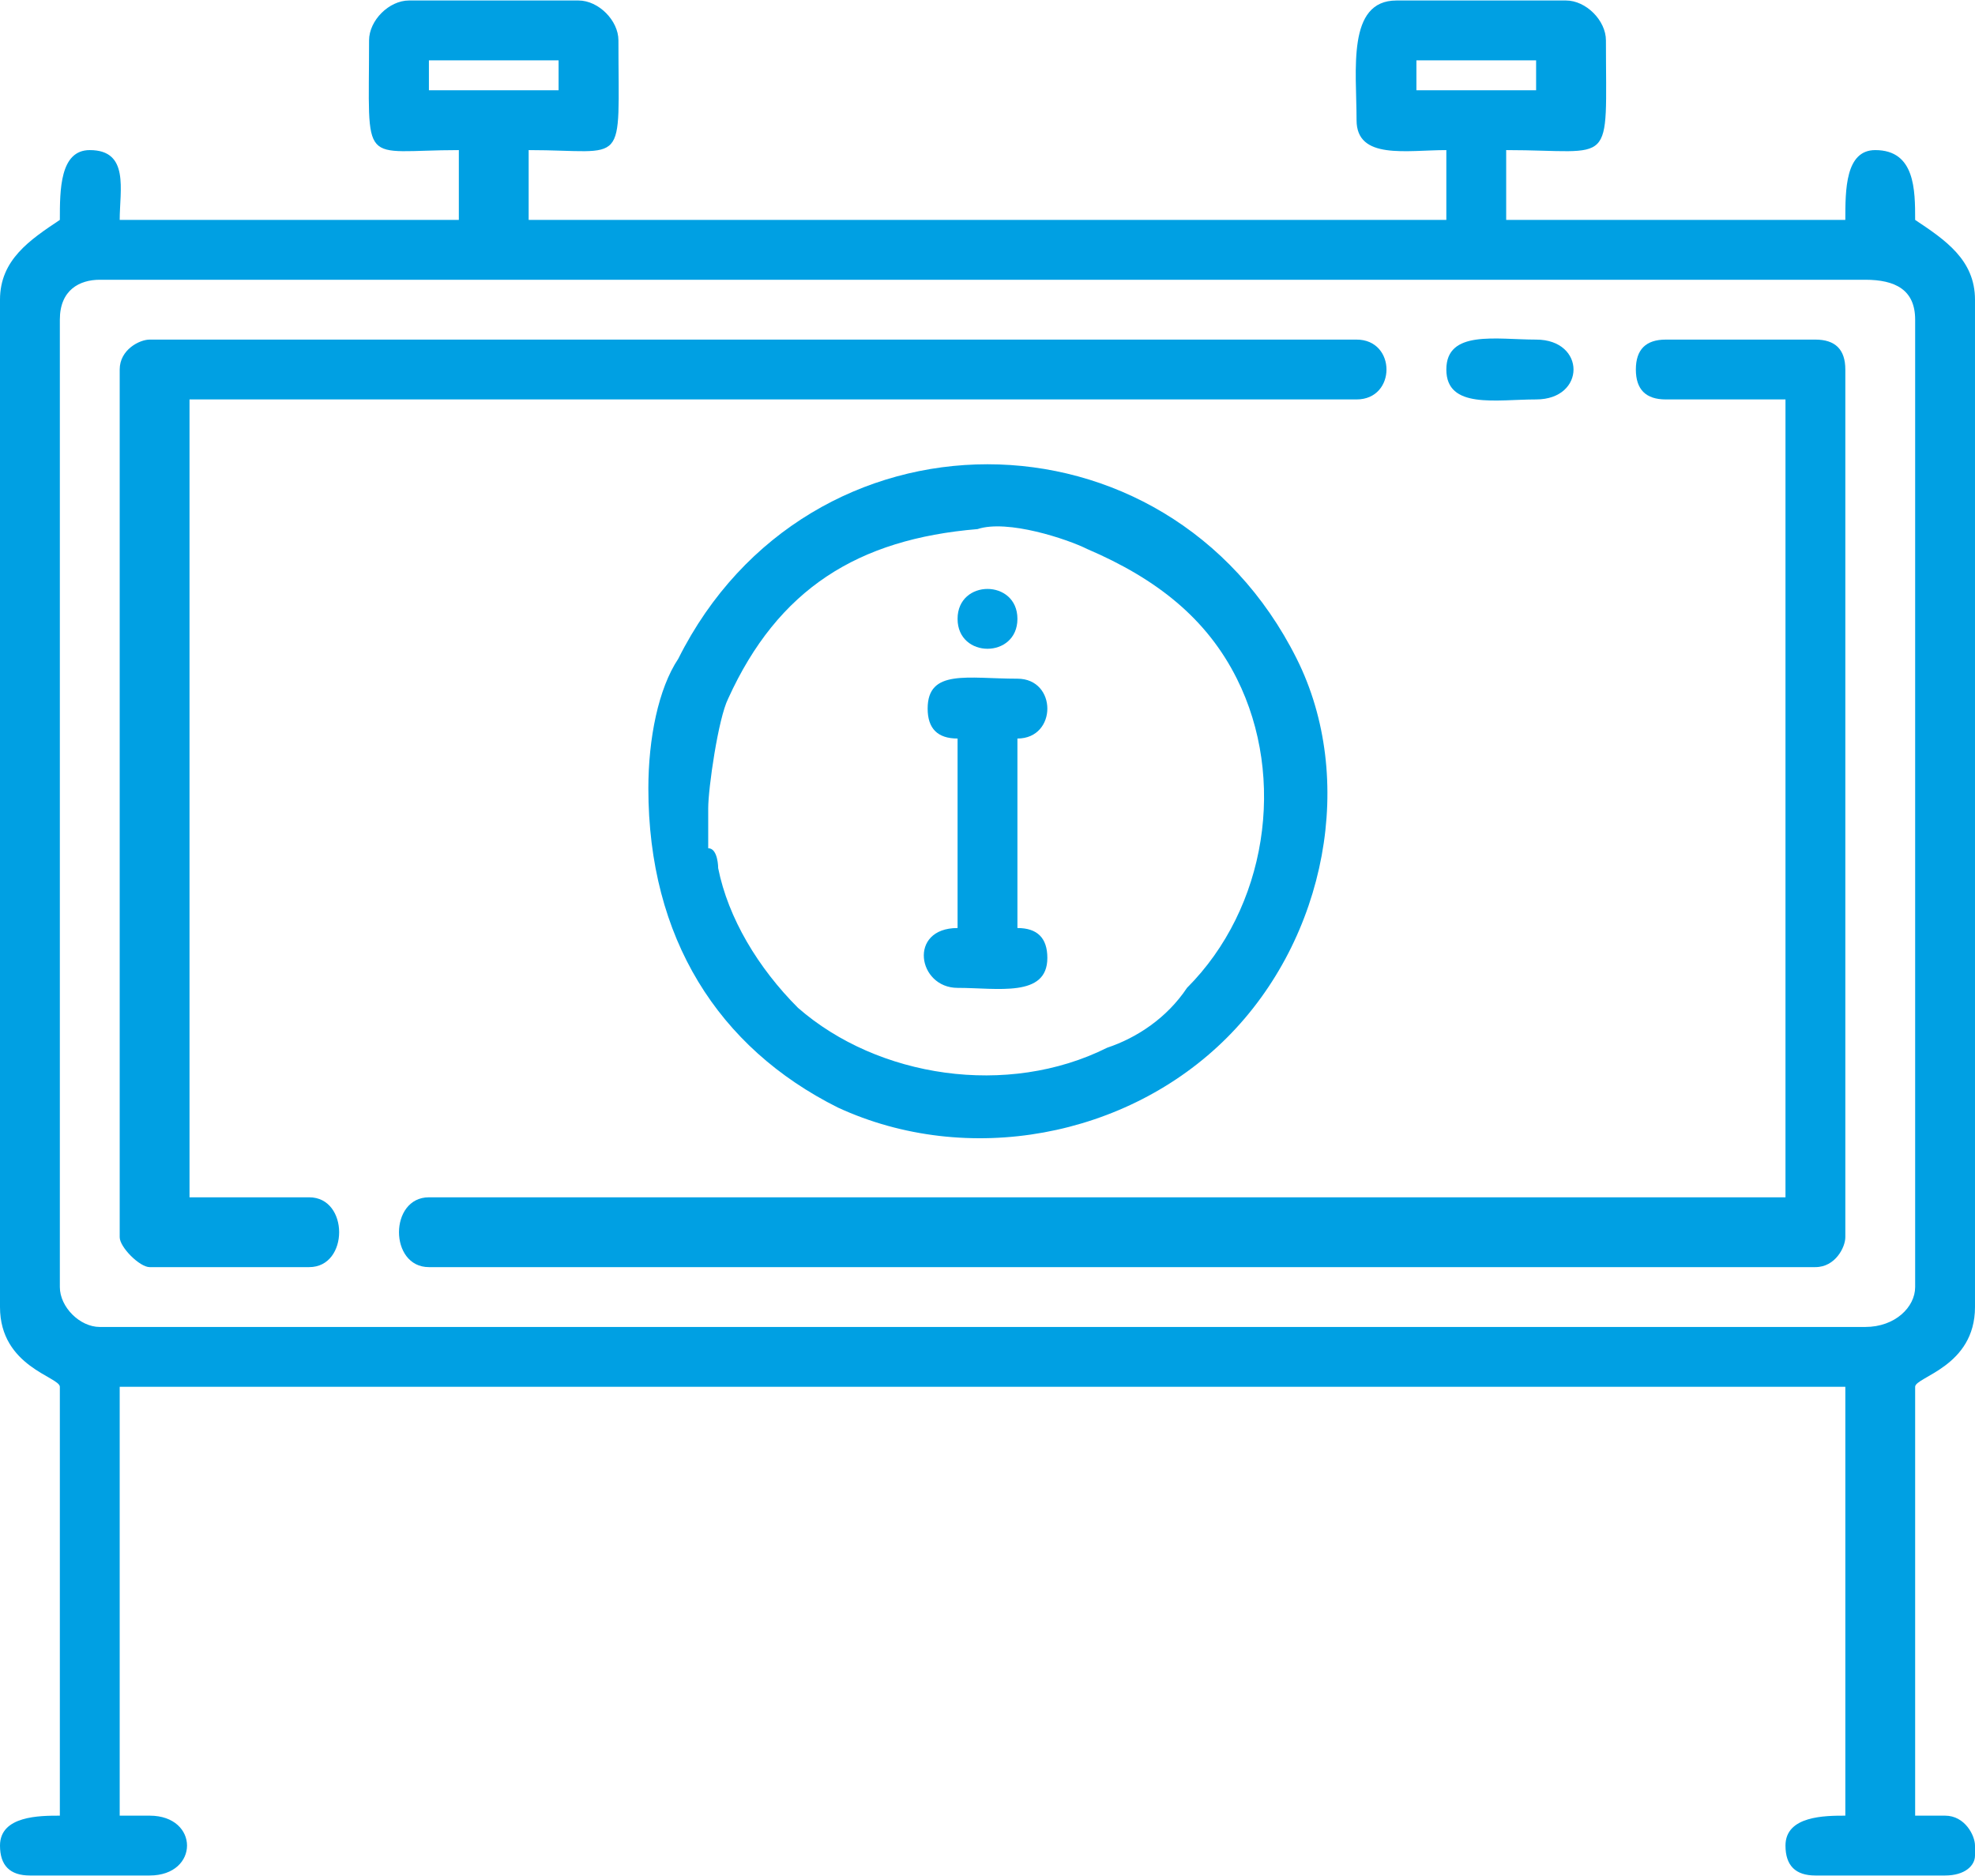
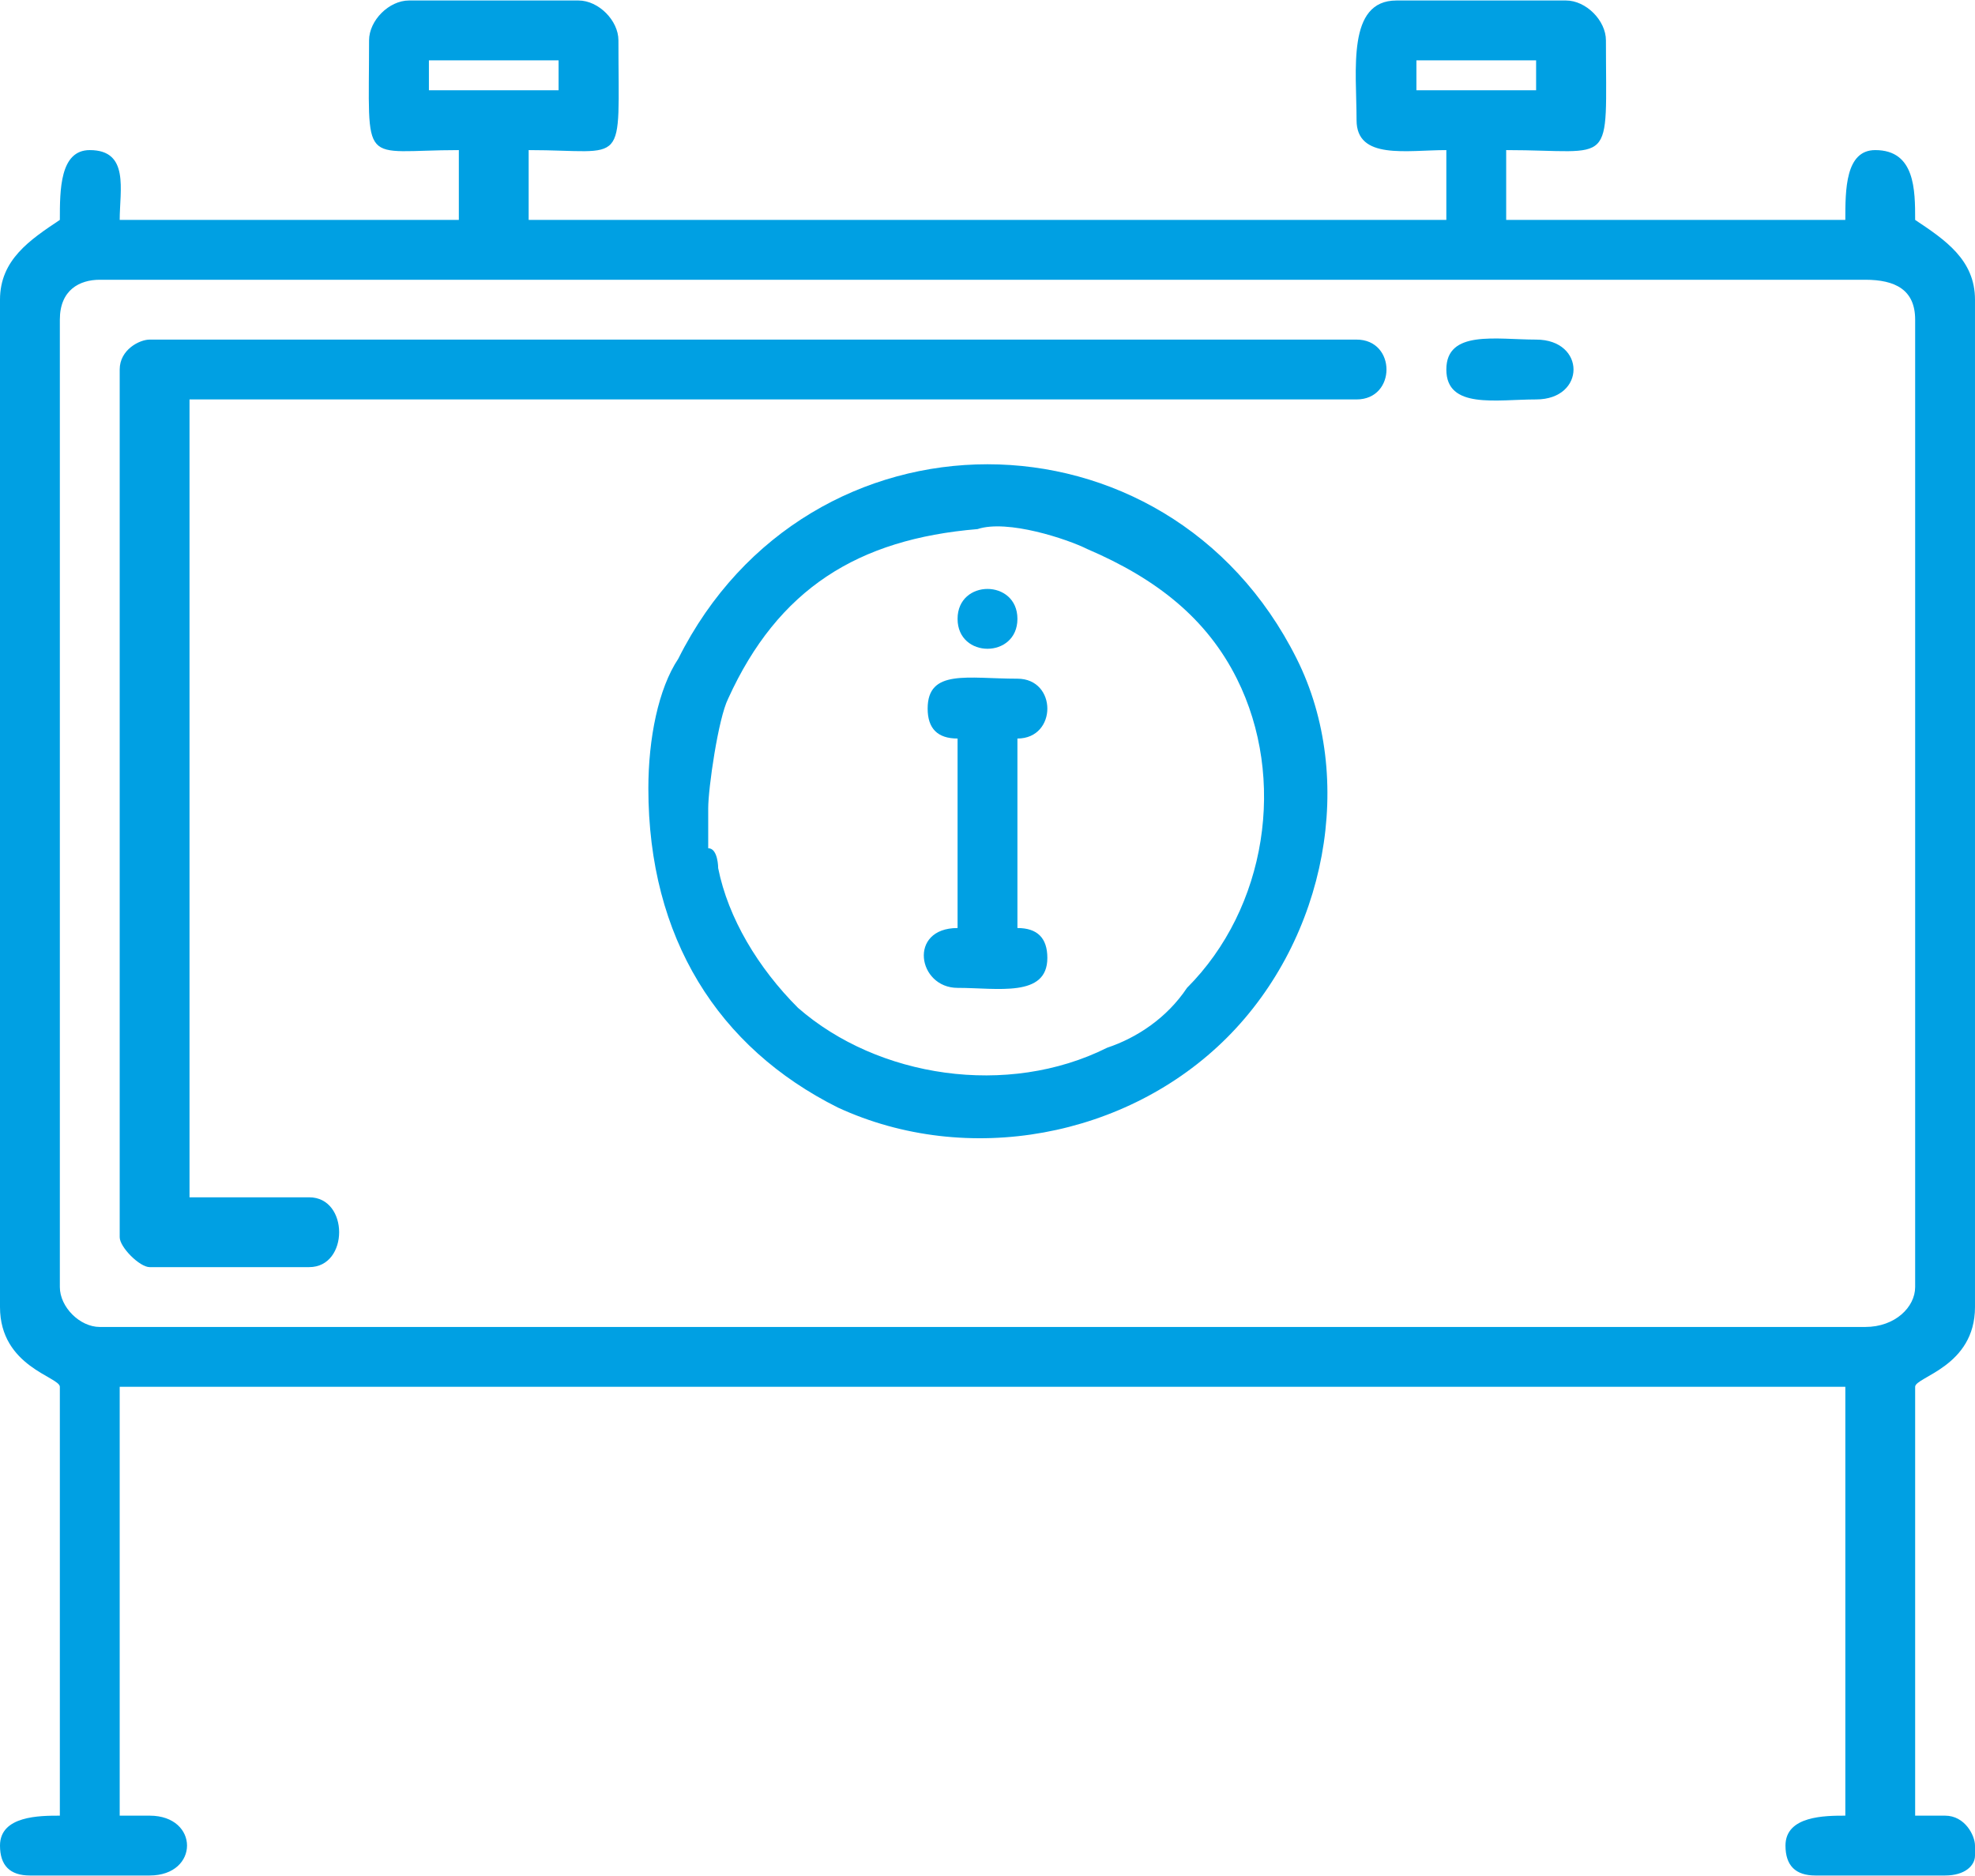
<svg xmlns="http://www.w3.org/2000/svg" xml:space="preserve" width="20px" height="19px" version="1.1" style="shape-rendering:geometricPrecision; text-rendering:geometricPrecision; image-rendering:optimizeQuality; fill-rule:evenodd; clip-rule:evenodd" viewBox="0 0 1.98 1.88">
  <defs>
    <style type="text/css">
   
    .fil0 {fill:#00A0E3}
   
  </style>
  </defs>
  <g id="Слой_x0020_1">
    <g id="_2662963404352">
      <path class="fil0" d="M0.06 1.29l0 -0.97c0,-0.03 0.02,-0.04 0.04,-0.04l1.77 0c0.03,0 0.05,0.01 0.05,0.04l0 0.97c0,0.02 -0.02,0.04 -0.05,0.04l-1.77 0c-0.02,0 -0.04,-0.02 -0.04,-0.04zm1.92 0.56l0 0.01c0,0.01 -0.01,0.02 -0.03,0.02l-0.13 0c-0.02,0 -0.03,-0.01 -0.03,-0.03 0,-0.03 0.04,-0.03 0.06,-0.03l0 -0.43 -1.73 0 0 0.43 0.03 0c0.05,0 0.05,0.06 0,0.06l-0.12 0c-0.02,0 -0.03,-0.01 -0.03,-0.03 0,-0.03 0.04,-0.03 0.06,-0.03l0 -0.43c0,-0.01 -0.06,-0.02 -0.06,-0.08l0 -1.01c0,-0.04 0.03,-0.06 0.06,-0.08 0,-0.03 0,-0.07 0.03,-0.07 0.04,0 0.03,0.04 0.03,0.07l0.34 0 0 -0.07c-0.1,0 -0.09,0.02 -0.09,-0.11 0,-0.02 0.02,-0.04 0.04,-0.04l0.17 0c0.02,0 0.04,0.02 0.04,0.04 0,0.13 0.01,0.11 -0.09,0.11l0 0.07 0.92 0 0 -0.07c-0.04,0 -0.09,0.01 -0.09,-0.03 0,-0.05 -0.01,-0.12 0.04,-0.12l0.17 0c0.02,0 0.04,0.02 0.04,0.04 0,0.13 0.01,0.11 -0.1,0.11l0 0.07 0.34 0c0,-0.03 0,-0.07 0.03,-0.07 0.04,0 0.04,0.04 0.04,0.07 0.03,0.02 0.06,0.04 0.06,0.08l0 1.01c0,0.06 -0.06,0.07 -0.06,0.08l0 0.43 0.03 0c0.02,0 0.03,0.02 0.03,0.03zm-0.56 -1.79l0.12 0 0 0.03 -0.12 0 0 -0.03zm-0.99 0l0.13 0 0 0.03 -0.13 0 0 -0.03z" />
-       <path class="fil0" d="M1.64 0.37c0,0.02 0.01,0.03 0.03,0.03l0.12 0 0 0.8 -1.36 0c-0.04,0 -0.04,0.07 0,0.07l1.39 0c0.02,0 0.03,-0.02 0.03,-0.03l0 -0.87c0,-0.02 -0.01,-0.03 -0.03,-0.03l-0.15 0c-0.02,0 -0.03,0.01 -0.03,0.03z" />
      <path class="fil0" d="M0.12 0.37l0 0.87c0,0.01 0.02,0.03 0.03,0.03l0.16 0c0.04,0 0.04,-0.07 0,-0.07l-0.12 0 0 -0.8 1.17 0c0.04,0 0.04,-0.06 0,-0.06l-1.21 0c-0.01,0 -0.03,0.01 -0.03,0.03z" />
-       <path class="fil0" d="M0.71 0.81c0,-0.02 0.01,-0.09 0.02,-0.11 0.05,-0.11 0.13,-0.16 0.25,-0.17 0.03,-0.01 0.09,0.01 0.11,0.02 0.07,0.03 0.12,0.07 0.15,0.13 0.05,0.1 0.03,0.23 -0.05,0.31 -0.02,0.03 -0.05,0.05 -0.08,0.06 -0.1,0.05 -0.23,0.03 -0.31,-0.04 -0.04,-0.04 -0.07,-0.09 -0.08,-0.14 0,0 0,-0.02 -0.01,-0.02l0 -0.04zm-0.06 -0.02c0,0.15 0.07,0.26 0.19,0.32 0.13,0.06 0.29,0.03 0.39,-0.07 0.1,-0.1 0.13,-0.26 0.07,-0.38 -0.13,-0.26 -0.49,-0.26 -0.62,0 -0.02,0.03 -0.03,0.08 -0.03,0.13z" />
+       <path class="fil0" d="M0.71 0.81c0,-0.02 0.01,-0.09 0.02,-0.11 0.05,-0.11 0.13,-0.16 0.25,-0.17 0.03,-0.01 0.09,0.01 0.11,0.02 0.07,0.03 0.12,0.07 0.15,0.13 0.05,0.1 0.03,0.23 -0.05,0.31 -0.02,0.03 -0.05,0.05 -0.08,0.06 -0.1,0.05 -0.23,0.03 -0.31,-0.04 -0.04,-0.04 -0.07,-0.09 -0.08,-0.14 0,0 0,-0.02 -0.01,-0.02l0 -0.04m-0.06 -0.02c0,0.15 0.07,0.26 0.19,0.32 0.13,0.06 0.29,0.03 0.39,-0.07 0.1,-0.1 0.13,-0.26 0.07,-0.38 -0.13,-0.26 -0.49,-0.26 -0.62,0 -0.02,0.03 -0.03,0.08 -0.03,0.13z" />
      <path class="fil0" d="M0.93 0.71c0,0.02 0.01,0.03 0.03,0.03l0 0.19c-0.05,0 -0.04,0.06 0,0.06 0.04,0 0.09,0.01 0.09,-0.03 0,-0.02 -0.01,-0.03 -0.03,-0.03l0 -0.19c0.04,0 0.04,-0.06 0,-0.06 -0.05,0 -0.09,-0.01 -0.09,0.03z" />
      <path class="fil0" d="M1.45 0.37c0,0.04 0.05,0.03 0.09,0.03 0.05,0 0.05,-0.06 0,-0.06 -0.04,0 -0.09,-0.01 -0.09,0.03z" />
      <path class="fil0" d="M0.96 0.62c0,0.04 0.06,0.04 0.06,0 0,-0.04 -0.06,-0.04 -0.06,0z" />
    </g>
  </g>
</svg>